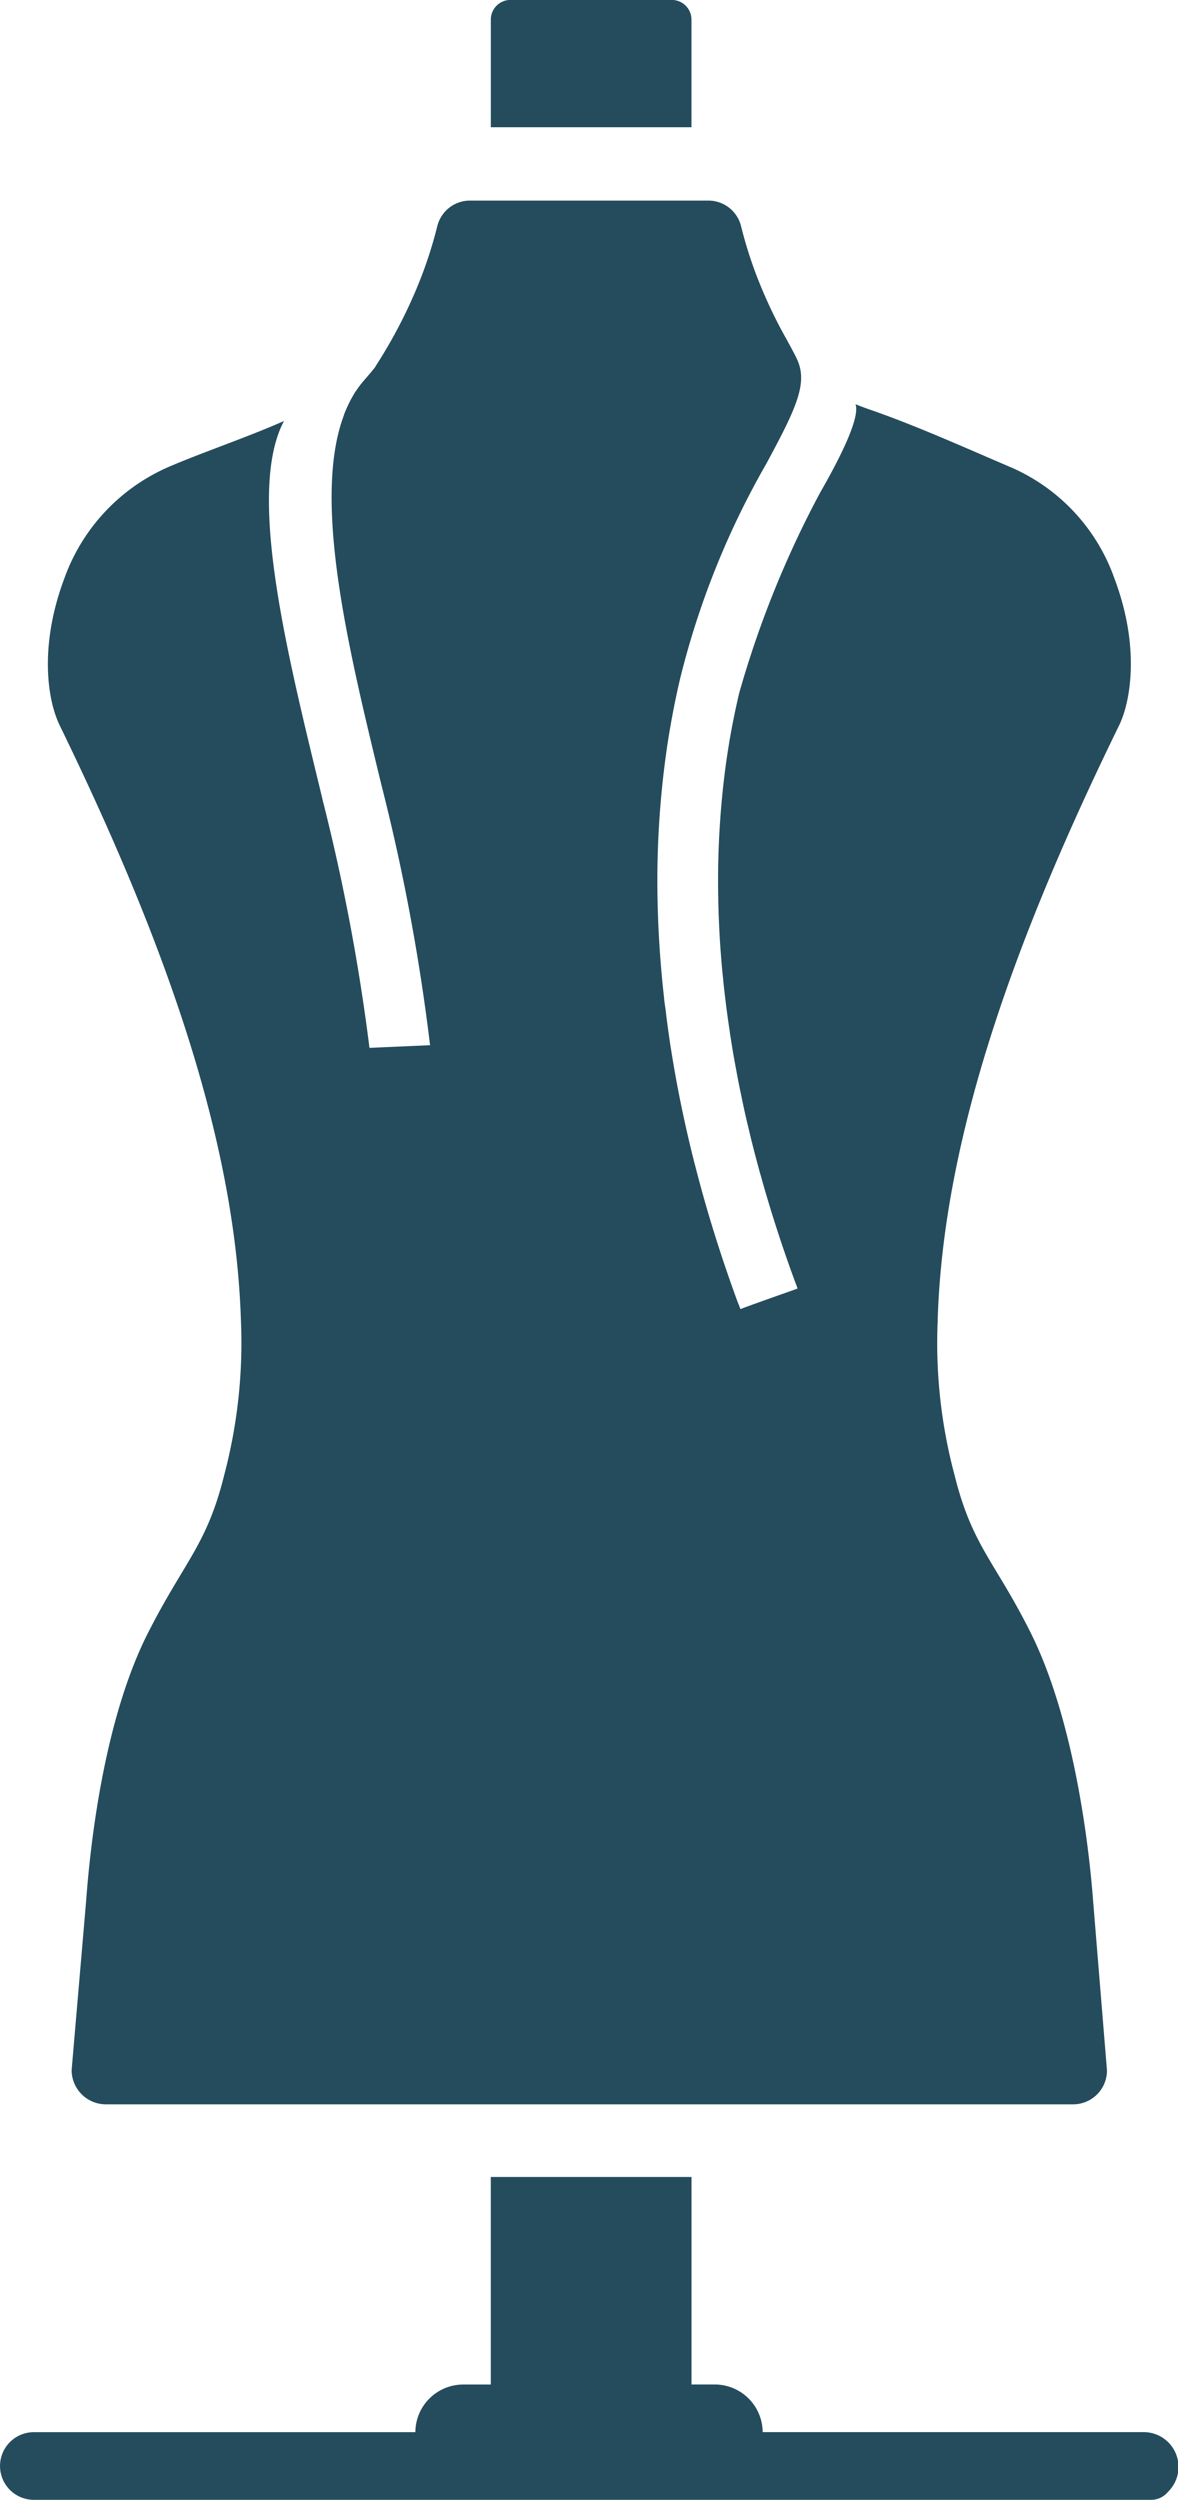
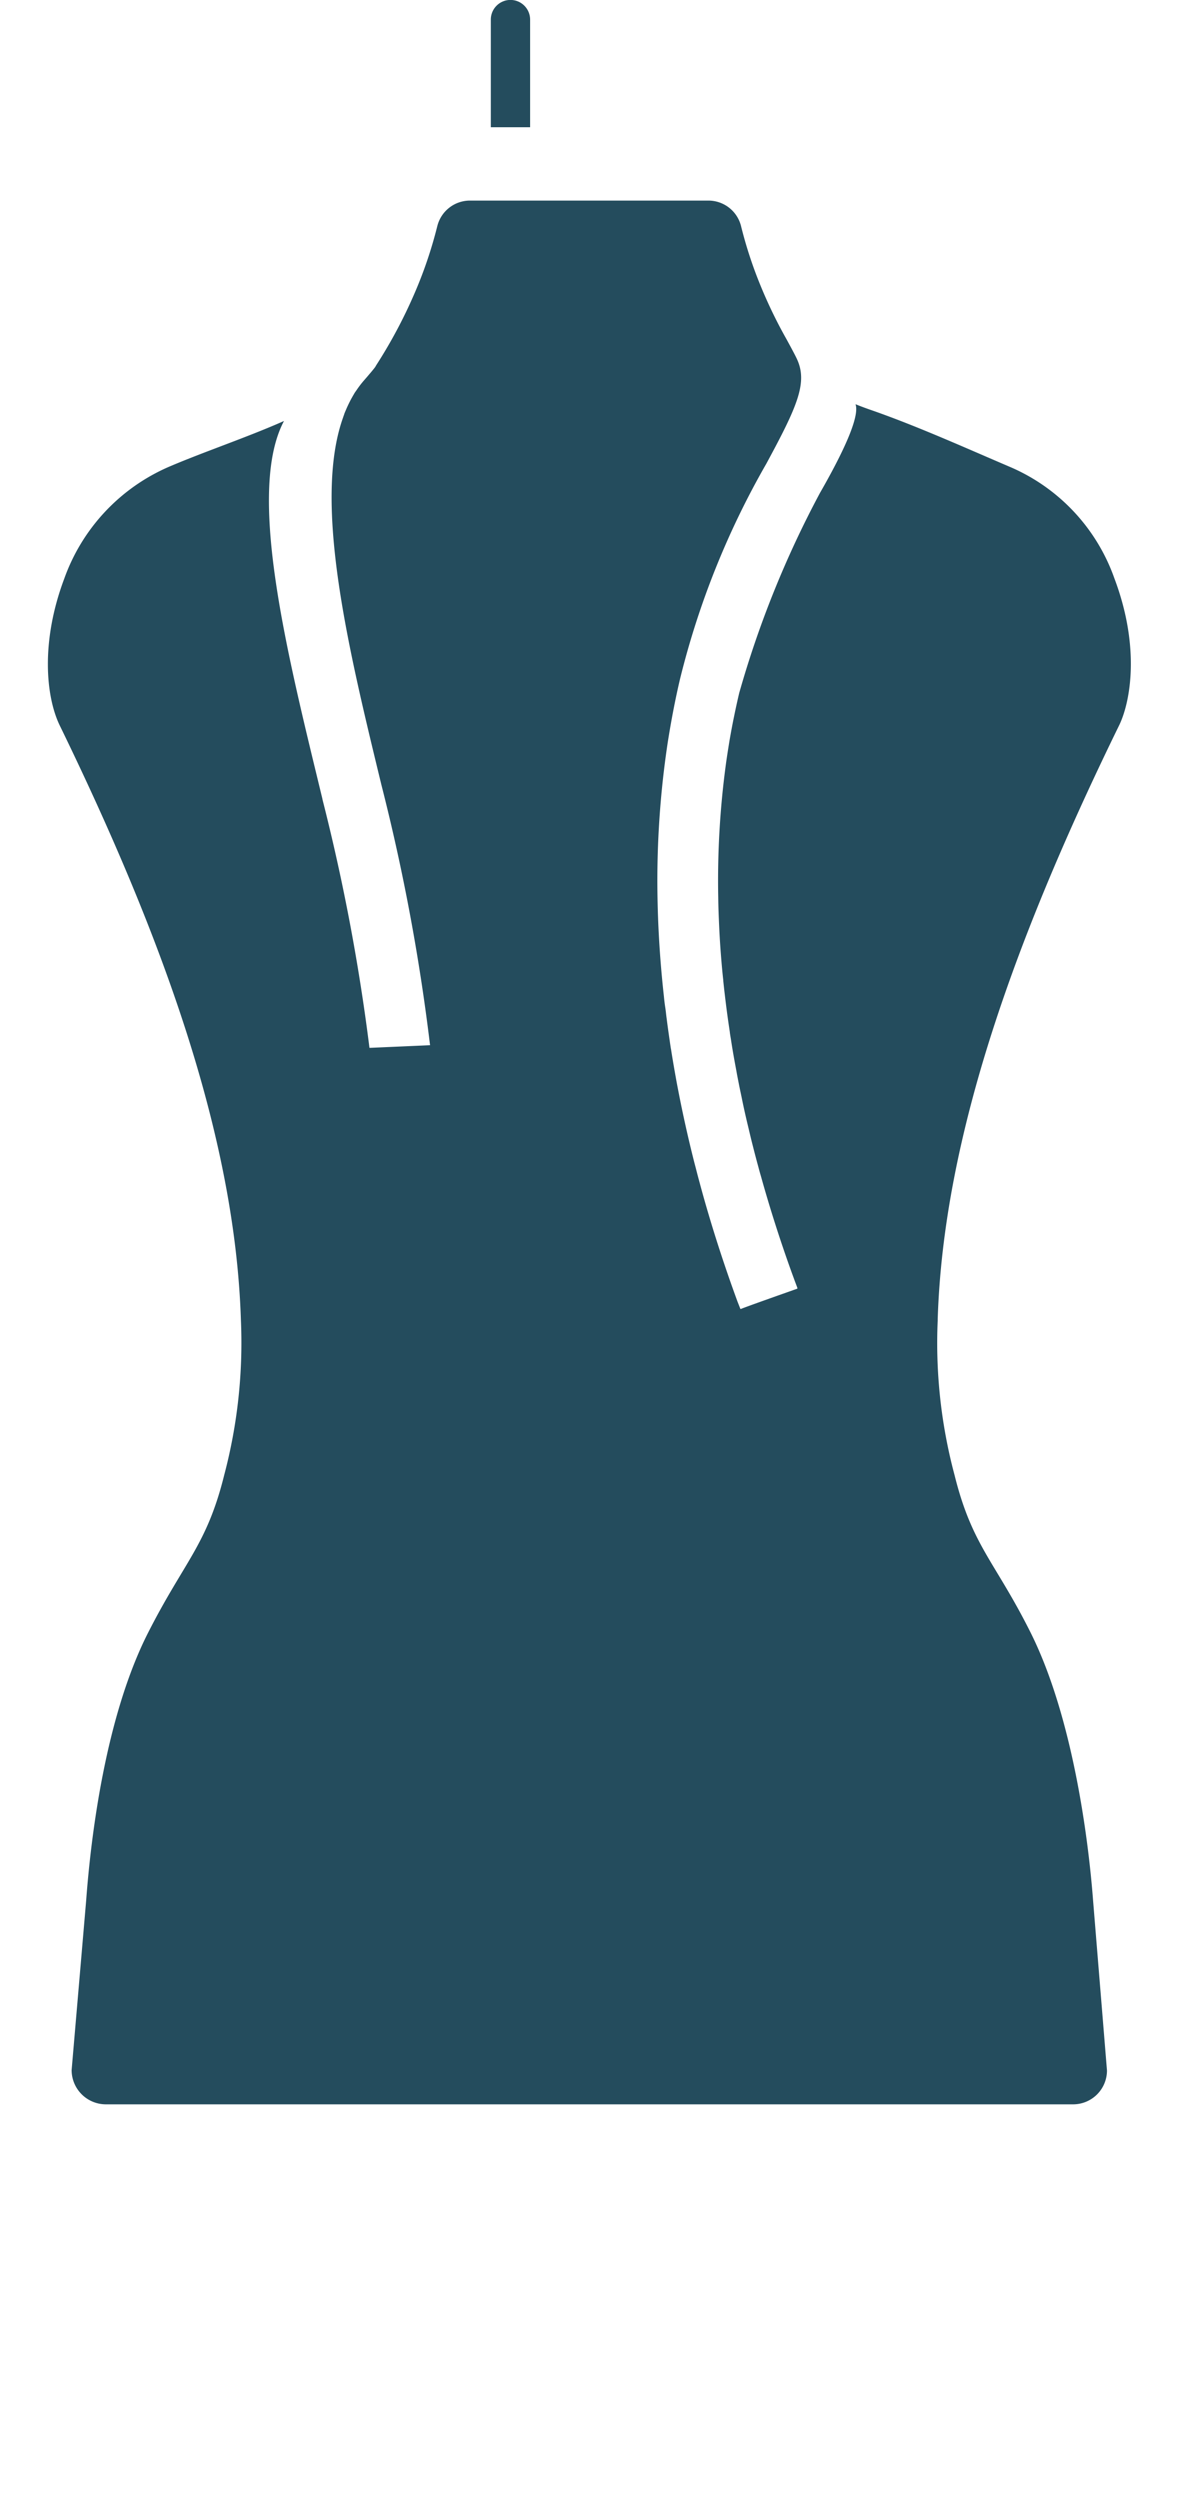
<svg xmlns="http://www.w3.org/2000/svg" width="70" height="148.531" viewBox="0 0 70 148.531">
  <g id="picto-mode" transform="translate(-165.6 -44.44)">
-     <path id="Tracé_1531" data-name="Tracé 1531" d="M260.448,52H248.52V45.6a1.168,1.168,0,0,1,1.164-1.164h9.588a1.17,1.17,0,0,1,1.171,1.168V52Z" transform="translate(-53.754 0)" fill="#244c5d" />
+     <path id="Tracé_1531" data-name="Tracé 1531" d="M260.448,52H248.52V45.6a1.168,1.168,0,0,1,1.164-1.164a1.17,1.17,0,0,1,1.171,1.168V52Z" transform="translate(-53.754 0)" fill="#244c5d" />
    <path id="Tracé_1532" data-name="Tracé 1532" d="M226.568,144.824a30.372,30.372,0,0,0,1,9.226c1.045,4.21,2.4,5.118,4.523,9.363,2.476,4.963,3.422,12.142,3.707,15.9,0,0,.827,10.113.827,10.113a2.012,2.012,0,0,1-2.008,2.008H177.131a2.037,2.037,0,0,1-2.03-2.03l.865-10.092c.285-3.855,1.157-10.932,3.679-15.9,2.17-4.27,3.489-5.2,4.523-9.367a30.743,30.743,0,0,0,.992-9.223c-.348-10.95-4.692-22.846-10.784-35.354-.791-1.671-1.133-4.907.288-8.685a11.416,11.416,0,0,1,6.226-6.648c2.061-.883,4.661-1.755,6.831-2.719-2.248,4.242.2,13.855,2.286,22.466v.018a120.428,120.428,0,0,1,2.793,14.763l3.6-.158a121.23,121.23,0,0,0-2.888-15.456c-1.921-7.928-4.094-16.743-2.283-21.833.021-.063.042-.127.067-.186,0-.007,0-.011,0-.014.042-.116.095-.229.141-.341q.095-.216.2-.422c.063-.127.134-.25.2-.366.014-.025.028-.046.042-.07a1.252,1.252,0,0,1,.109-.169c.014-.018.025-.039.039-.056a5.727,5.727,0,0,1,.489-.633c.007-.011.134-.151.271-.317.106-.12.211-.25.292-.352.021-.028.042-.053.06-.081s.028-.042.042-.067h0a.035.035,0,0,0,0-.011.156.156,0,0,0,.028-.039,29.265,29.265,0,0,0,2.258-4.235,25.7,25.7,0,0,0,1.365-4.024,2,2,0,0,1,1.949-1.512h1.221l11.928,0h0l1,0a2,2,0,0,1,1.949,1.512,25.249,25.249,0,0,0,1.182,3.595,28.25,28.25,0,0,0,1.428,2.965s.081.141.183.331c.176.324.429.791.524,1,.661,1.41.028,2.825-1.811,6.226a49.359,49.359,0,0,0-5.128,12.786c-.288,1.221-.531,2.5-.735,3.792a54.991,54.991,0,0,0-.605,9.237c.032,1.882.158,3.841.376,5.811.021.215.046.447.081.668s.053.443.084.665c.063.5.127.946.186,1.351.018.137.042.281.063.429l.011.049c.091.587.2,1.217.338,1.98l.049.257.049.253c.274,1.414.594,2.846.95,4.249l.084.317.091.355c.067.257.134.5.2.749.616,2.262,1.351,4.548,2.17,6.785,0,.007.141.359.183.471a.033.033,0,0,0,.042.021c.313-.134,3.028-1.09,3.338-1.2a.038.038,0,0,0,.018-.042c-.042-.12-.2-.531-.211-.57q-.106-.285-.211-.58c-.647-1.811-1.235-3.658-1.745-5.491-.056-.186-.106-.369-.155-.556q-.169-.617-.327-1.245c-.095-.366-.183-.742-.271-1.115-.155-.64-.281-1.206-.387-1.734-.056-.274-.116-.542-.169-.816-.049-.253-.1-.5-.144-.756-.042-.225-.084-.447-.123-.665-.084-.461-.151-.869-.208-1.249l-.025-.148c-.014-.088-.028-.169-.039-.257v-.018c-.07-.464-.144-.967-.222-1.586-.06-.485-.12-.981-.169-1.47v-.039c-.032-.267-.056-.528-.081-.795-.067-.767-.127-1.562-.165-2.448-.021-.454-.046-1.055-.053-1.65a51.6,51.6,0,0,1,.457-7.953c.056-.412.127-.855.215-1.4.067-.38.158-.893.264-1.4.095-.471.2-.946.31-1.414A59.594,59.594,0,0,1,219.565,95.7c1.741-3.036,2.332-4.678,2.117-5.28.352.144.718.274,1.08.4,2.684.943,5.6,2.258,8.08,3.317a11.291,11.291,0,0,1,6.222,6.627c1.541,4.084.96,7.292.31,8.681-6.124,12.519-10.475,24.418-10.809,35.375Z" transform="translate(-5.245 -21.963)" fill="#244c5d" />
-     <path id="Tracé_1533" data-name="Tracé 1533" d="M235,430.886a1.285,1.285,0,0,1-.988.468h-66.4a2.01,2.01,0,1,1,0-4.02h22.67a2.846,2.846,0,0,1,2.853-2.831h1.629V412.17h11.928V424.5h1.375a2.85,2.85,0,0,1,2.853,2.831h22.67A2.069,2.069,0,0,1,235,430.886Z" transform="translate(0 -238.384)" fill="#244c5d" />
  </g>
</svg>